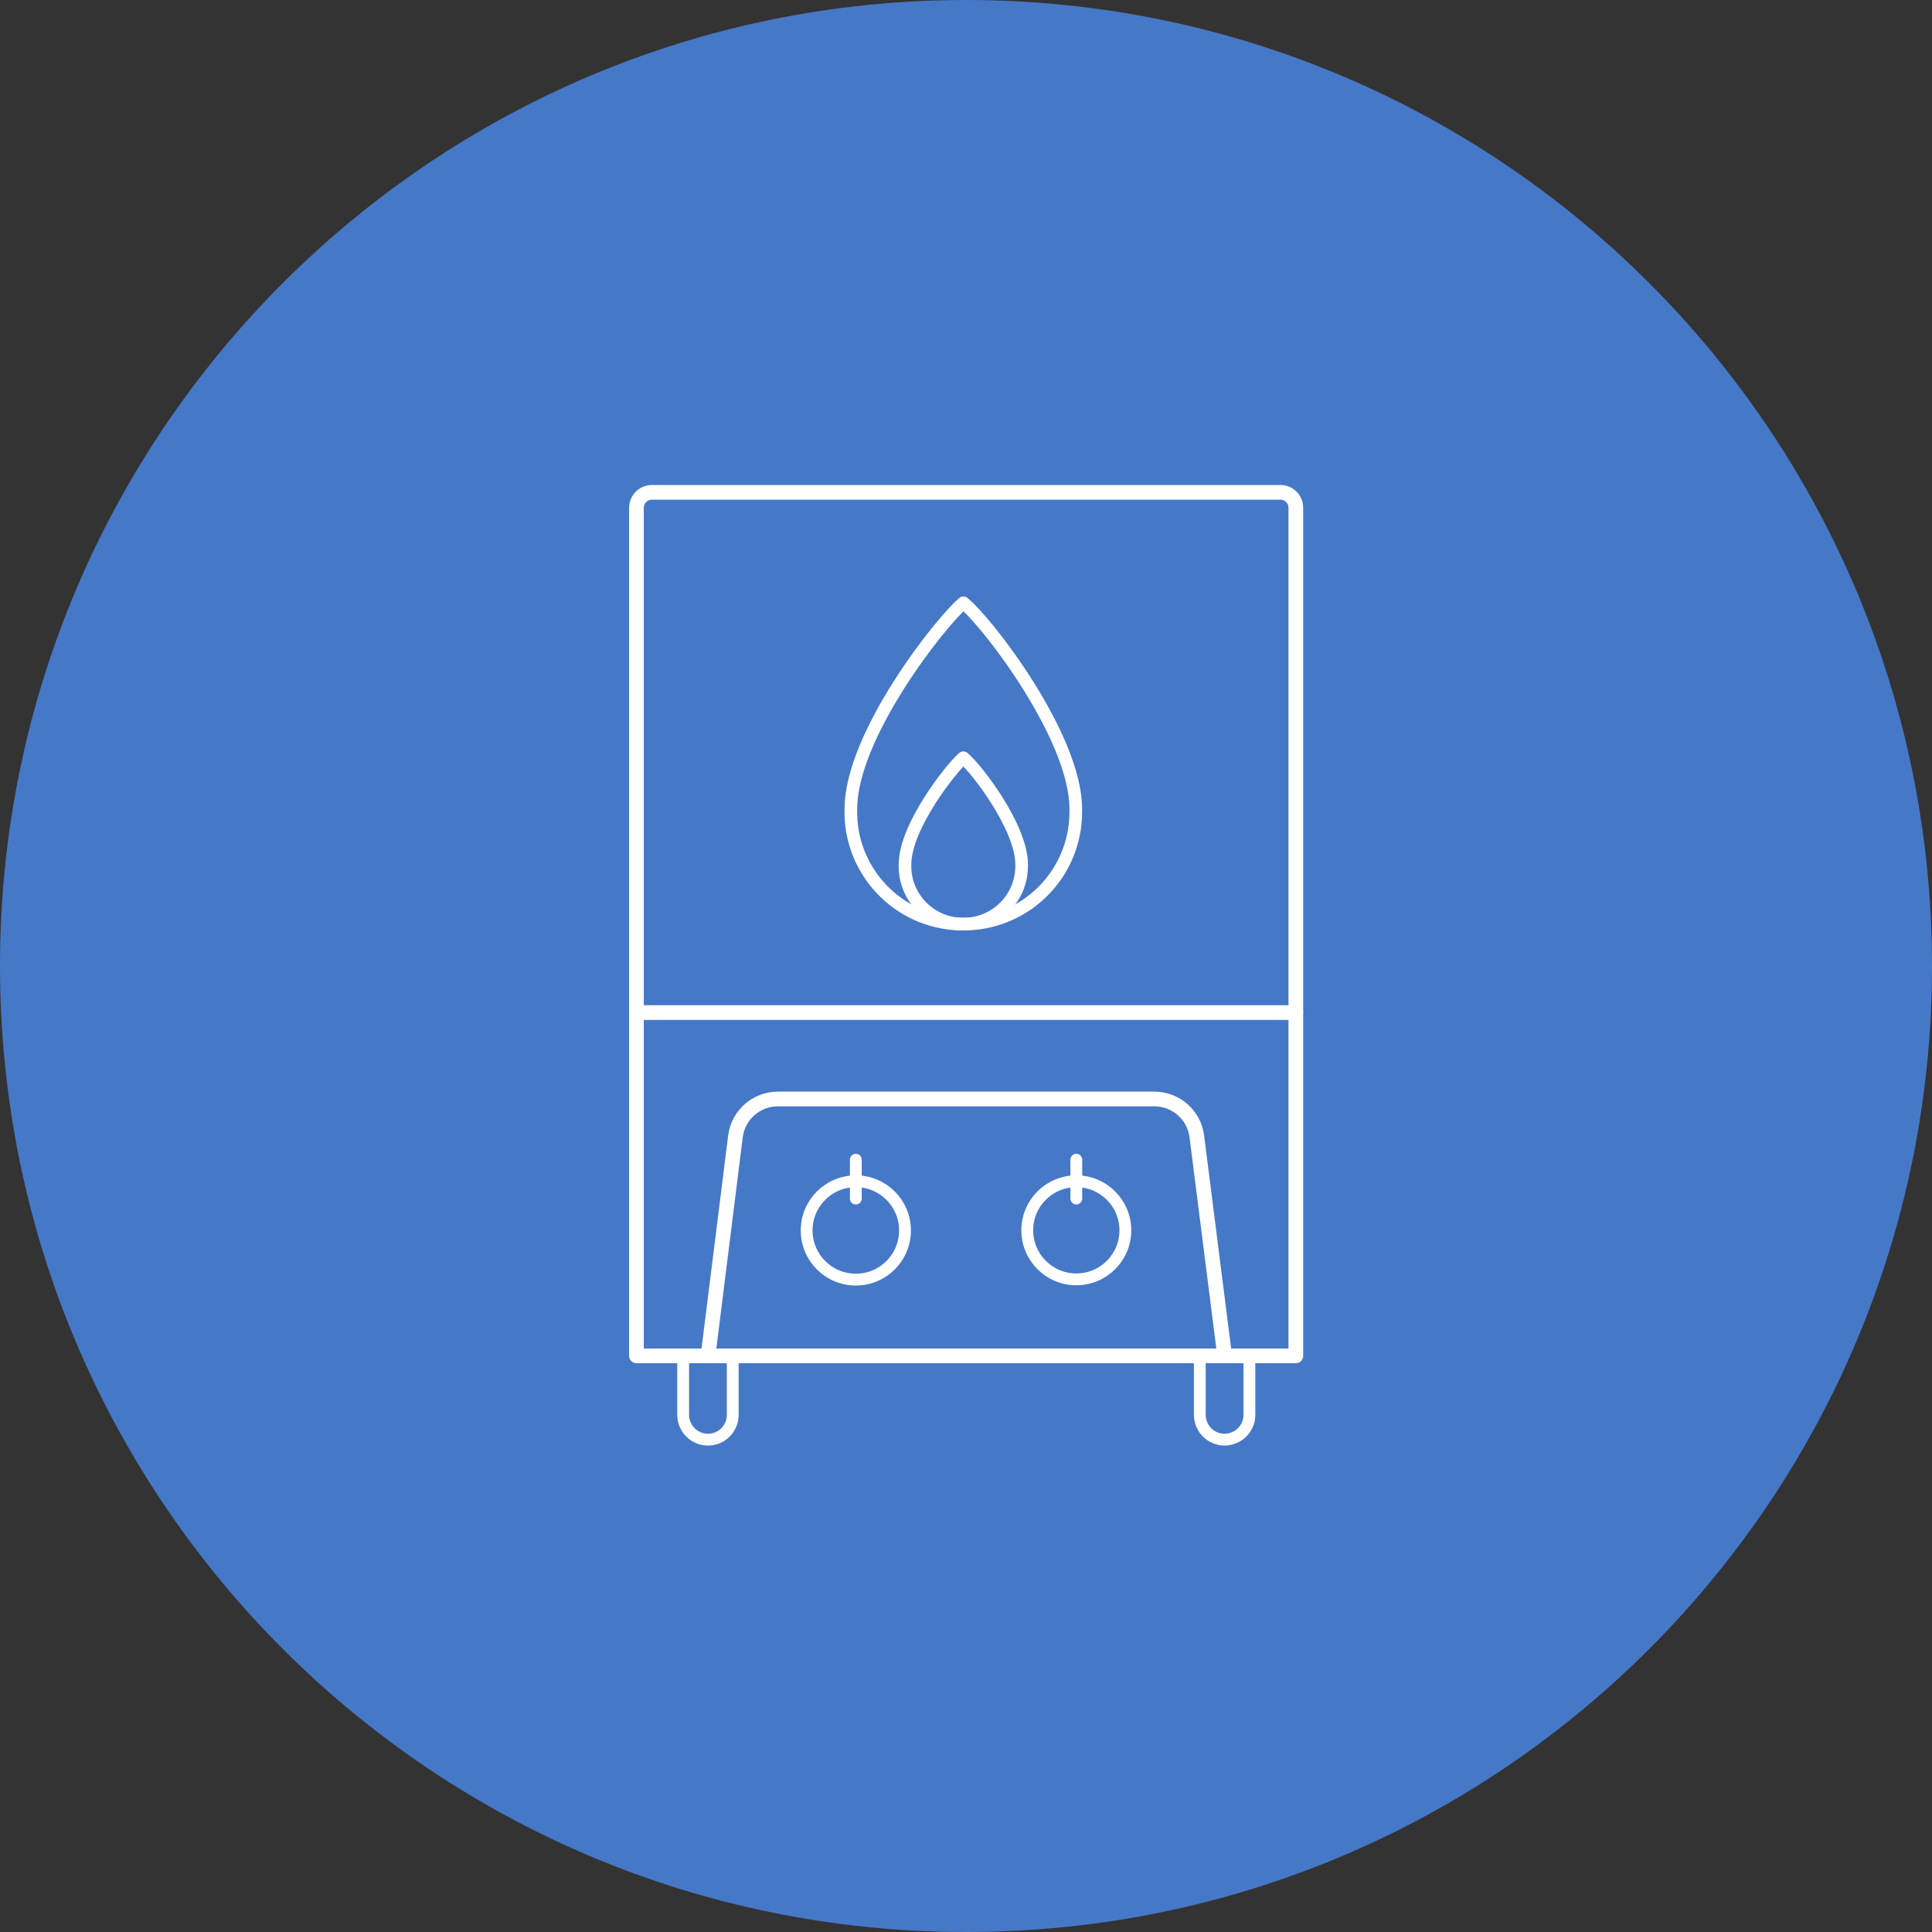
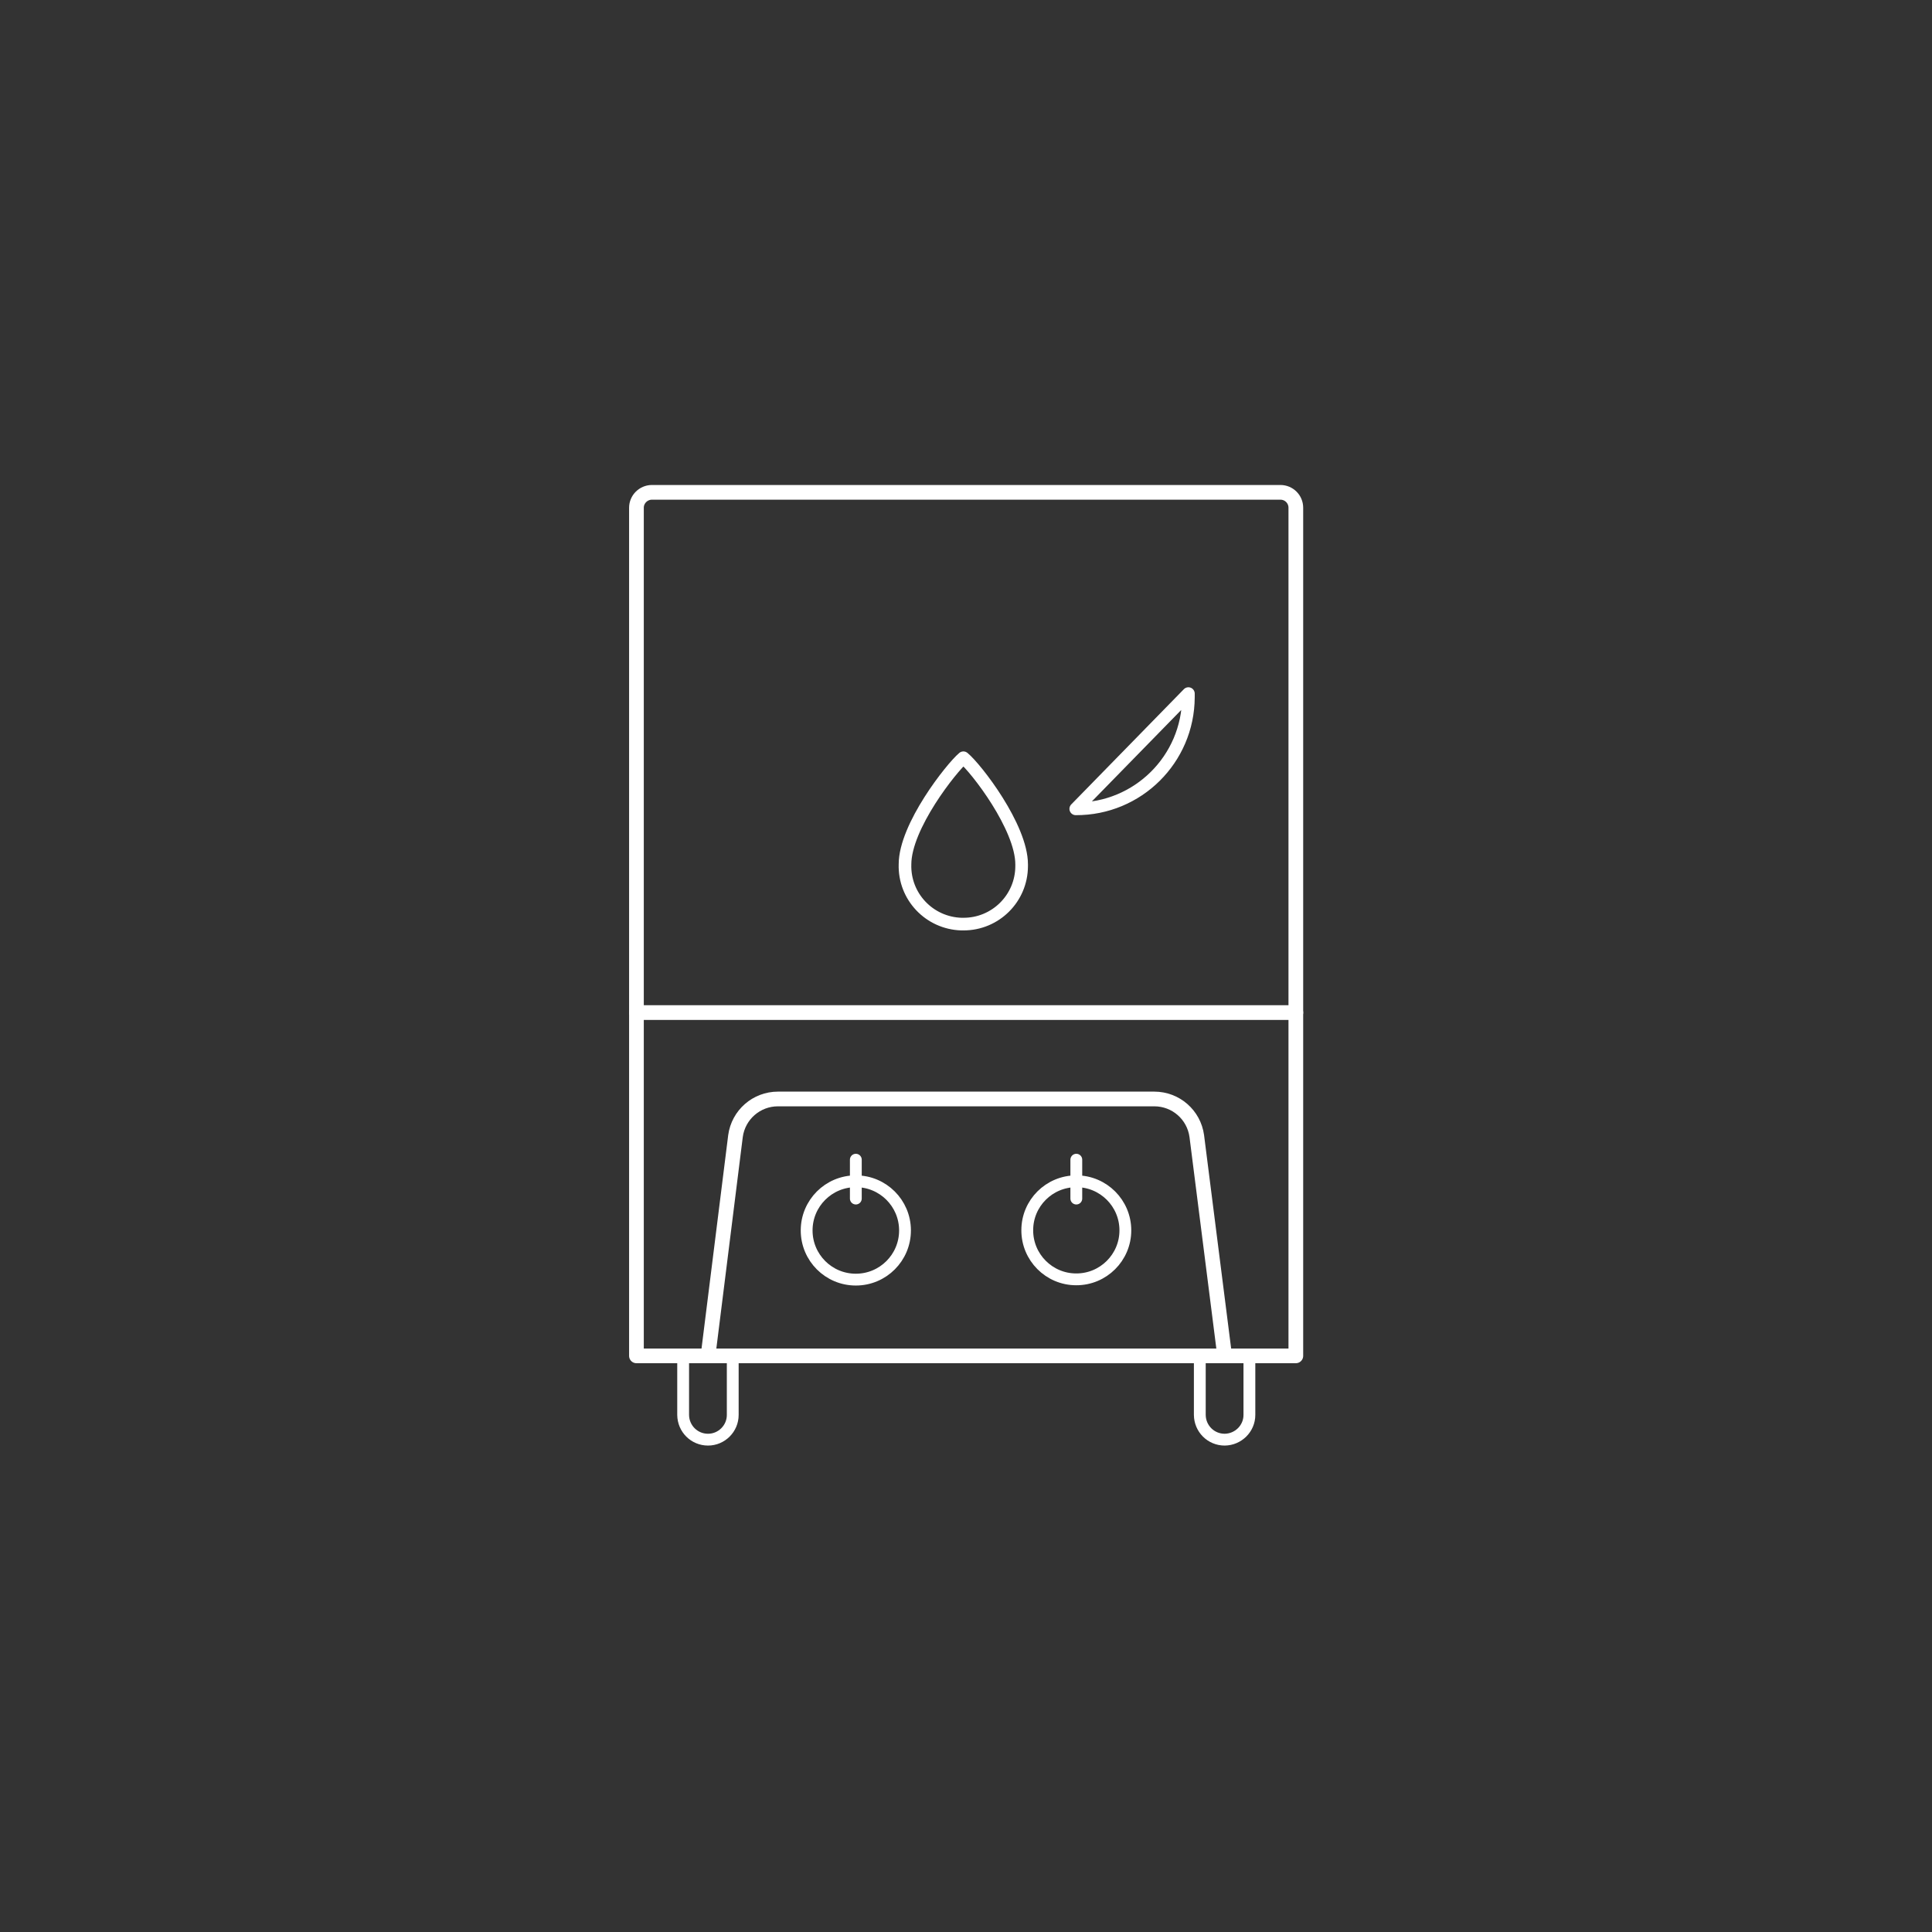
<svg xmlns="http://www.w3.org/2000/svg" id="Capa_2" data-name="Capa 2" viewBox="0 0 140.64 140.64">
  <rect x="0" y="0" width="140.64" height="140.64" fill="#333333" stroke="none" />
  <defs>
    <style>
      .cls-1 {
        fill: #4678C8;
      }

      .cls-2 {
        stroke-width: .92px;
      }

      .cls-2, .cls-3, .cls-4 {
        fill: none;
        stroke: #fff;
        stroke-linecap: round;
        stroke-linejoin: round;
      }

      .cls-3 {
        stroke-width: .86px;
      }

      .cls-4 {
        stroke-width: 1.07px;
      }
    </style>
  </defs>
  <g id="Capa_1-2" data-name="Capa 1">
-     <path class="cls-1" d="M140.64,70.32C140.64,31.48,109.16,0,70.32,0S0,31.48,0,70.32s31.48,70.32,70.32,70.32h.01c38.83,0,70.31-31.48,70.31-70.31h0" />
    <path class="cls-4" d="M47.44,35.84h45.77c.62,0,1.12,.5,1.12,1.12v61.74H46.33V36.96c0-.61,.5-1.11,1.11-1.12Z" />
    <path class="cls-4" d="M89.15,98.7H51.54l2-16c.21-1.55,1.53-2.7,3.09-2.7h27.4c1.56,0,2.88,1.15,3.09,2.7l2.03,16Z" />
    <line class="cls-4" x1="46.33" y1="73.71" x2="94.33" y2="73.71" />
    <path class="cls-3" d="M51.54,104.8h0c-1,0-1.8-.8-1.81-1.8v-4.3h3.61v4.3c0,.99-.81,1.8-1.8,1.8Z" />
    <path class="cls-3" d="M89.15,104.8h0c-1,0-1.8-.8-1.81-1.8v-4.3h3.61v4.3c0,.99-.81,1.79-1.8,1.8Z" />
    <path class="cls-3" d="M65.88,89.57c0,1.98-1.6,3.58-3.58,3.58-1.98,0-3.58-1.6-3.58-3.58,0-1.98,1.6-3.58,3.58-3.58,1.97,0,3.57,1.59,3.58,3.56v.02Z" />
    <line class="cls-3" x1="62.3" y1="84.42" x2="62.3" y2="87.25" />
    <path class="cls-3" d="M81.92,89.57c0,1.97-1.61,3.57-3.58,3.56-1.97,0-3.57-1.61-3.56-3.58,0-1.97,1.6-3.56,3.57-3.56s3.57,1.6,3.57,3.57h0Z" />
    <line class="cls-3" x1="78.35" y1="84.42" x2="78.35" y2="87.25" />
-     <path class="cls-2" d="M78.31,58.88c0-5.22-6.38-13.54-8.18-15-1.65,1.38-8.19,9.66-8.19,15-.13,4.5,3.42,8.26,7.93,8.39,.08,0,.16,0,.24,0h0c4.51,.02,8.18-3.61,8.2-8.12,0-.09,0-.18,0-.27Z" />
+     <path class="cls-2" d="M78.31,58.88h0c4.51,.02,8.18-3.61,8.2-8.12,0-.09,0-.18,0-.27Z" />
    <path class="cls-2" d="M74.37,62.92c0-2.71-3.31-7-4.24-7.76-.86,.72-4.25,5-4.25,7.76-.07,2.34,1.77,4.28,4.11,4.35,.04,0,.09,0,.13,0h0c2.34,.01,4.24-1.87,4.25-4.21,0-.05,0-.09,0-.14Z" />
  </g>
</svg>